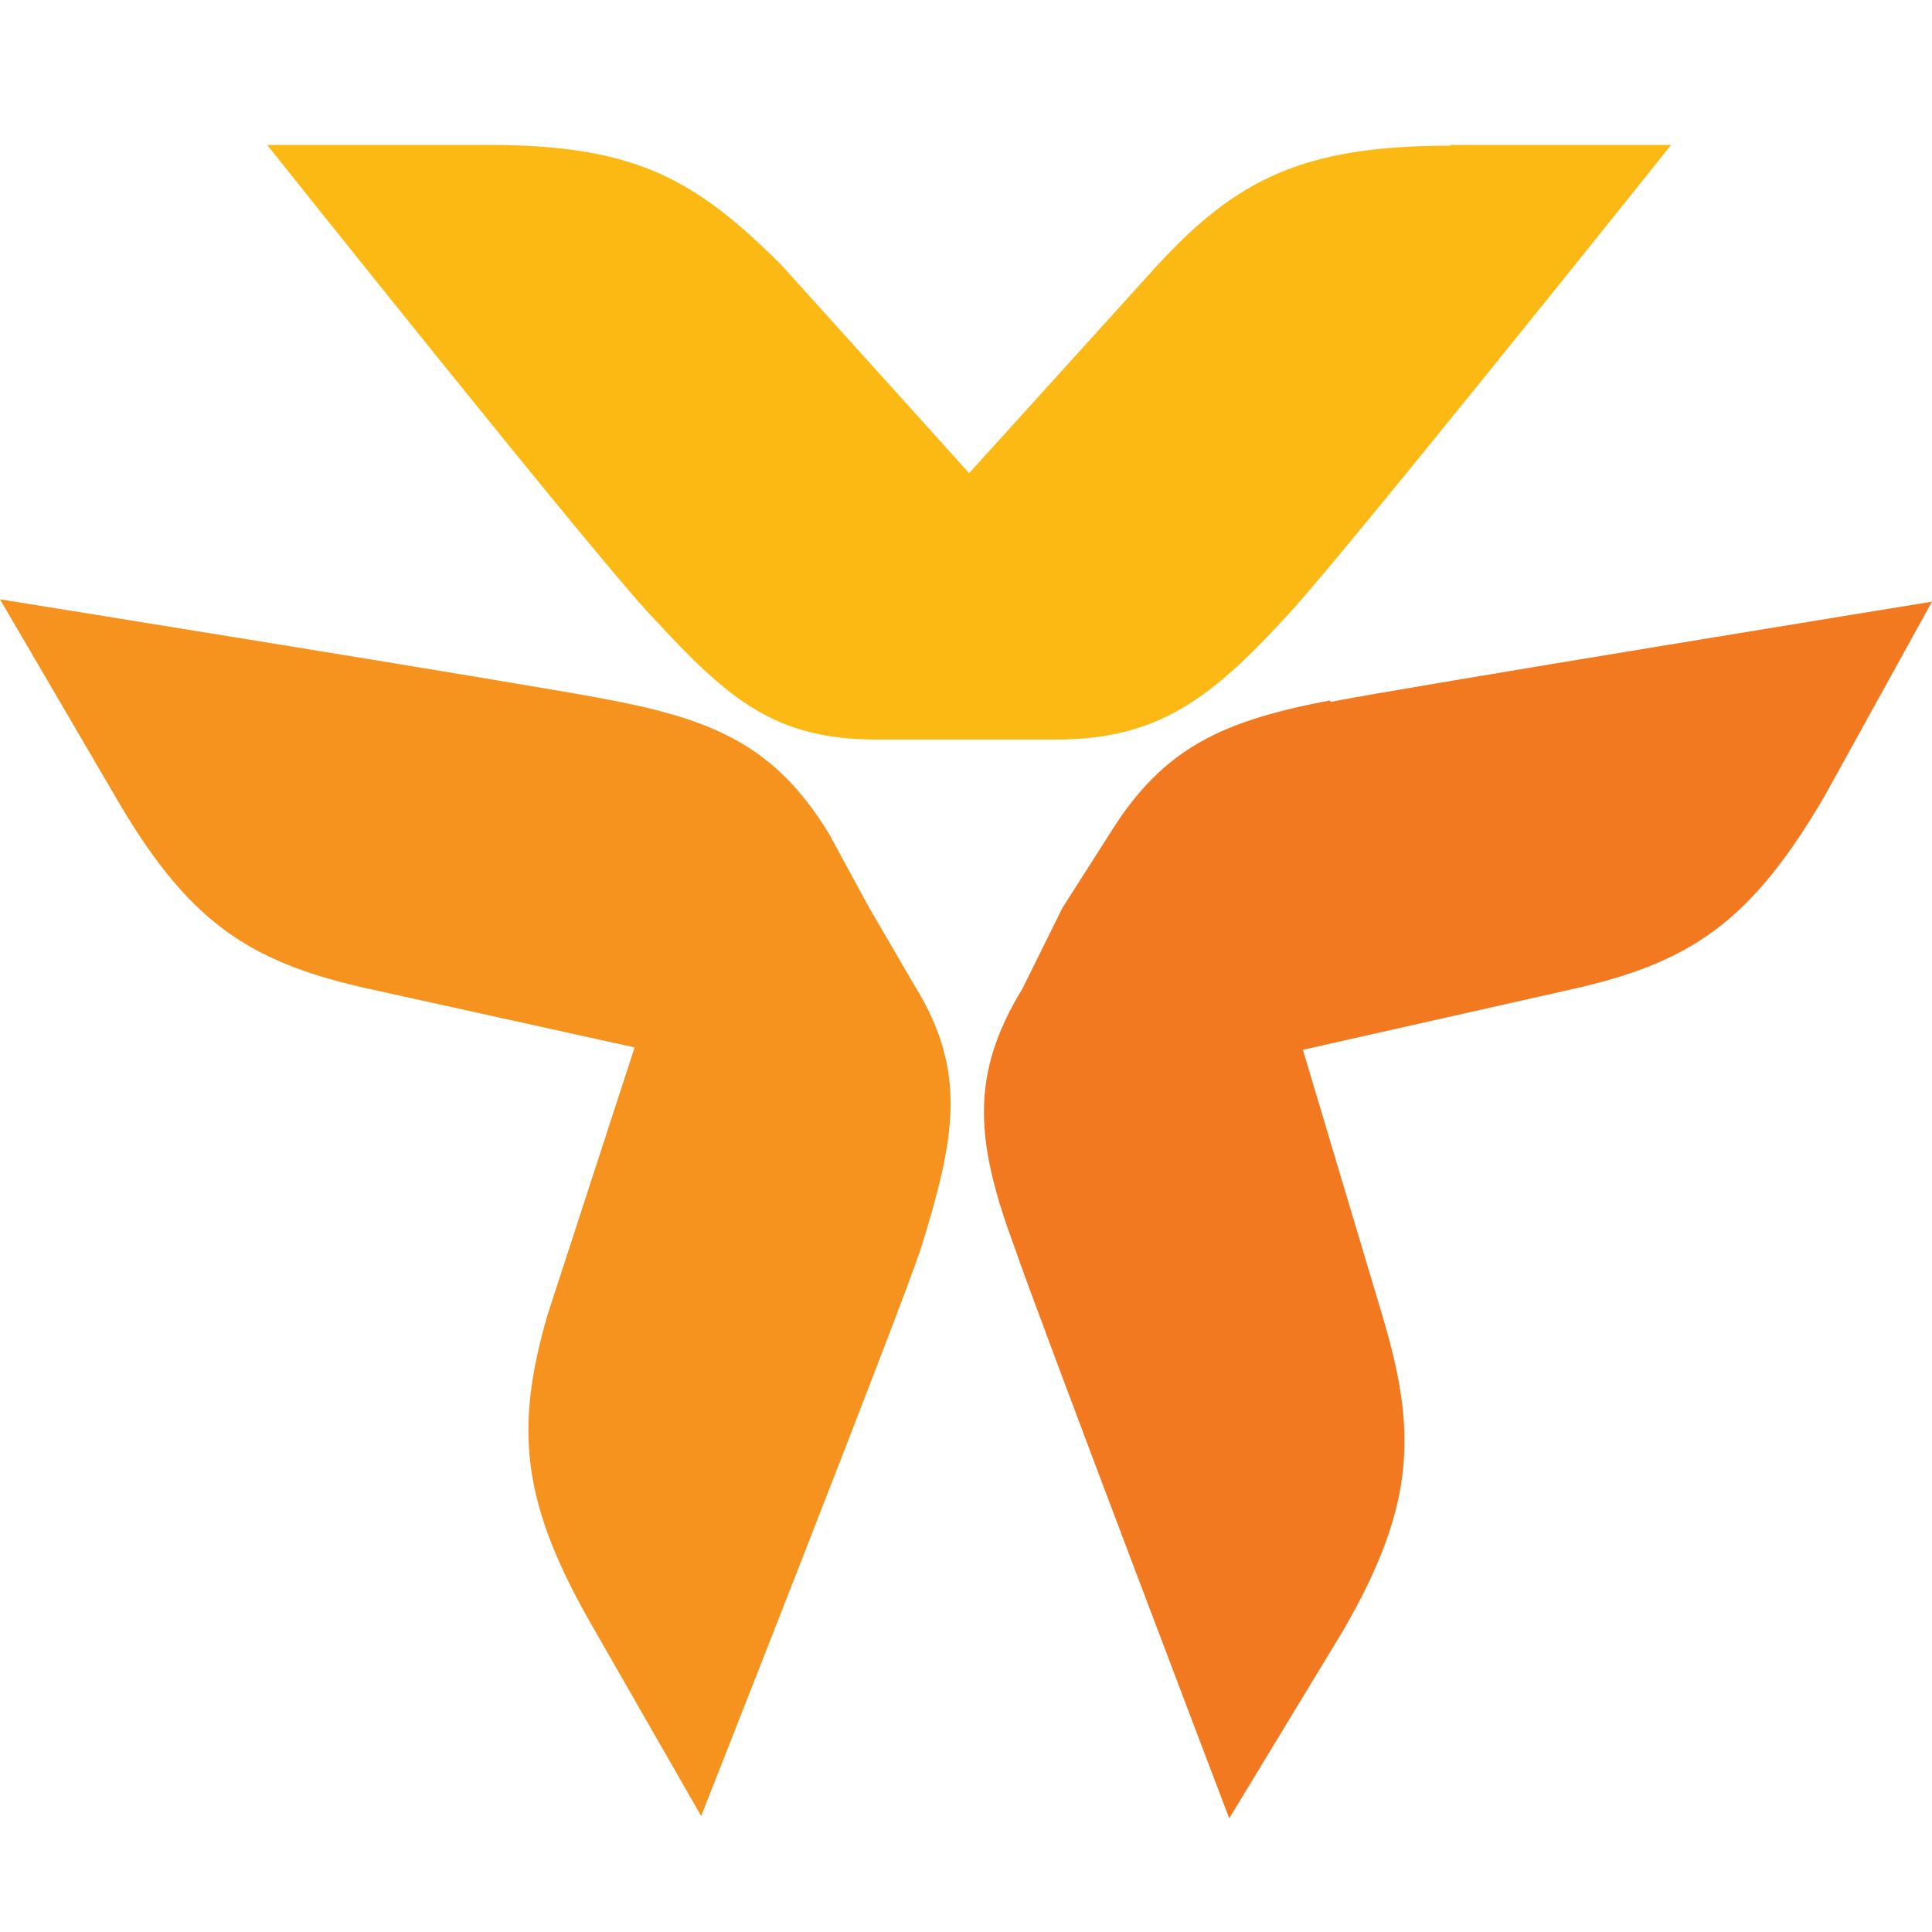
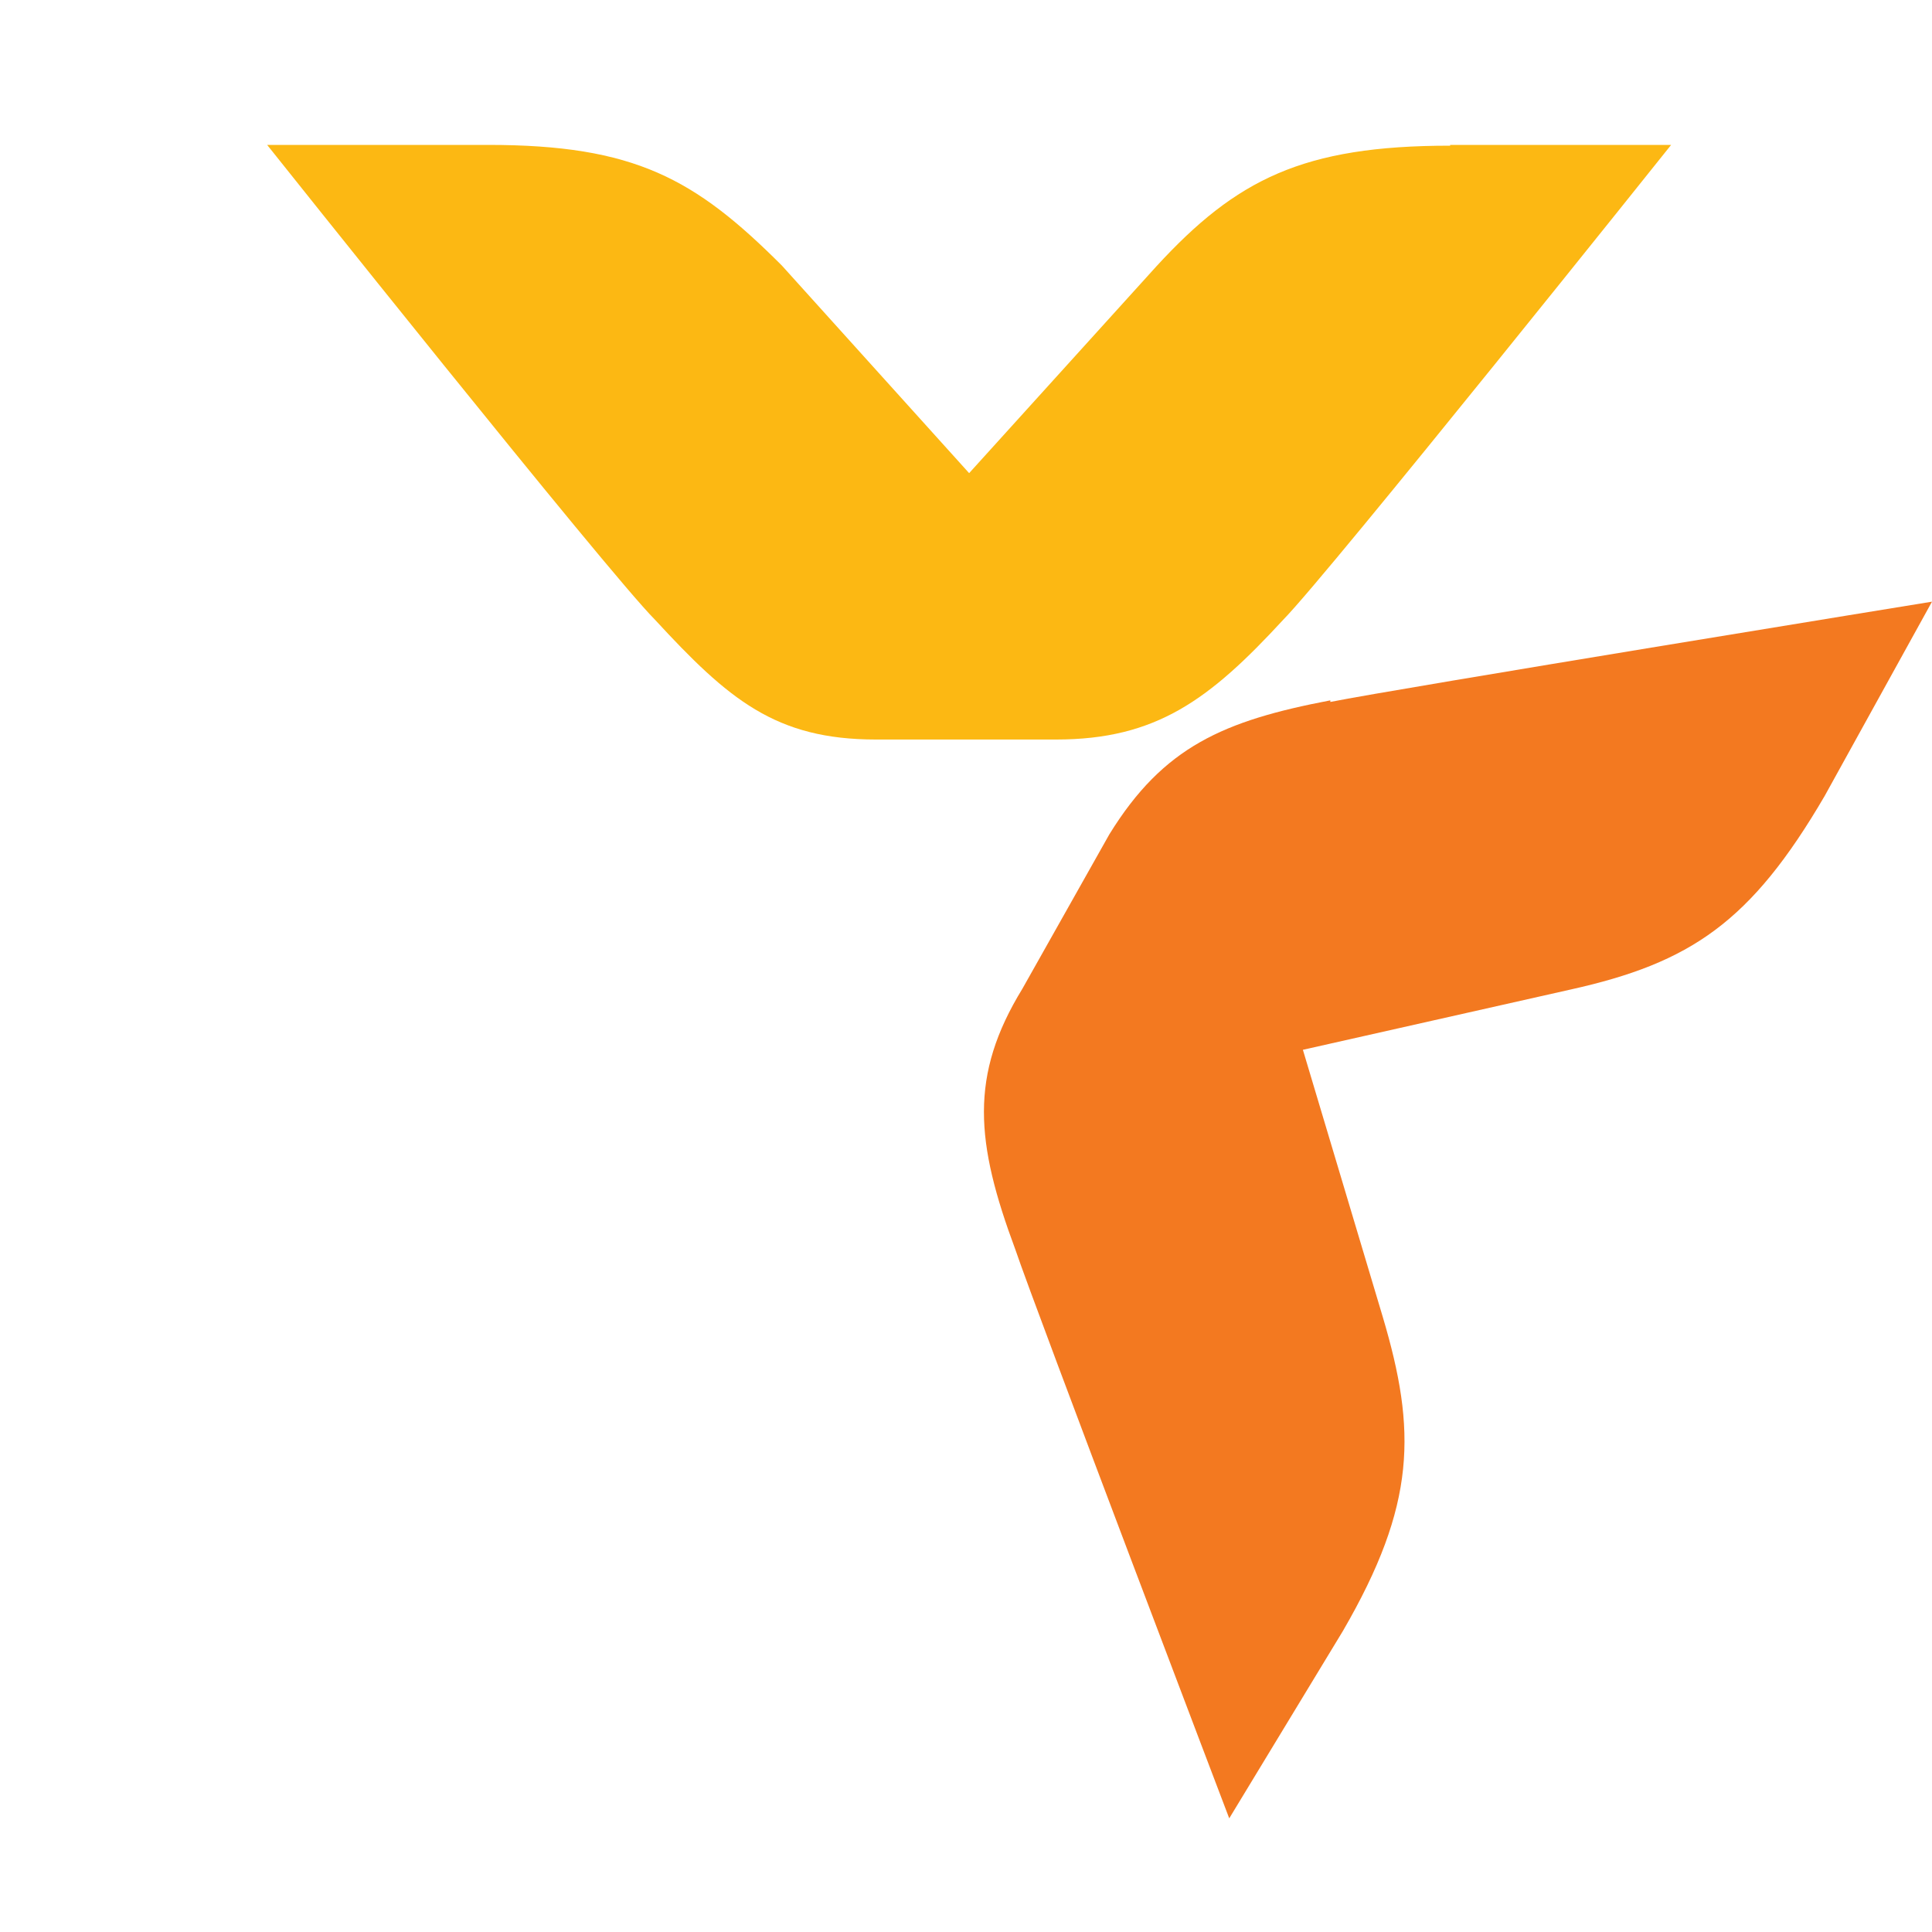
<svg xmlns="http://www.w3.org/2000/svg" width="40" height="40" viewBox="0 0 40 40" fill="none">
  <path fill-rule="evenodd" clip-rule="evenodd" d="M30.024 3.016C26.975 3.016 25.596 3.714 23.942 5.514L20.065 9.796L16.188 5.498C14.388 3.697 13.139 3 10.105 3H5.531C5.531 3 12.587 11.857 13.56 12.83C15.085 14.484 16.058 15.311 18.135 15.311H21.865C23.942 15.311 25.045 14.484 26.569 12.83C27.526 11.857 34.599 3 34.599 3H30.024V3.016Z" fill="#FCB813" />
-   <path fill-rule="evenodd" clip-rule="evenodd" d="M27.543 14.5C25.337 14.922 24.088 15.457 22.968 17.274L21.995 18.799L21.168 20.47C20.065 22.27 20.195 23.649 21.022 25.871C21.444 27.12 25.45 37.647 25.45 37.647L27.802 33.77C29.327 31.143 29.327 29.618 28.629 27.266L26.975 21.735L32.522 20.486C35.004 19.934 36.253 19.091 37.778 16.479L40 12.457C40 12.457 28.921 14.257 27.543 14.533V14.5Z" fill="#F37920" />
-   <path fill-rule="evenodd" clip-rule="evenodd" d="M18.962 20.453L17.989 18.782L17.161 17.258C16.058 15.457 14.809 14.906 12.587 14.484C11.208 14.208 0 12.408 0 12.408L2.352 16.43C3.861 19.058 5.109 19.885 7.478 20.437L13.139 21.686L11.338 27.217C10.657 29.569 10.771 31.094 12.295 33.722L14.517 37.598C14.517 37.598 18.67 27.071 19.075 25.822C19.757 23.6 20.049 22.221 18.946 20.421L18.962 20.453Z" fill="#F6921E" />
+   <path fill-rule="evenodd" clip-rule="evenodd" d="M27.543 14.5C25.337 14.922 24.088 15.457 22.968 17.274L21.168 20.47C20.065 22.27 20.195 23.649 21.022 25.871C21.444 27.12 25.45 37.647 25.45 37.647L27.802 33.77C29.327 31.143 29.327 29.618 28.629 27.266L26.975 21.735L32.522 20.486C35.004 19.934 36.253 19.091 37.778 16.479L40 12.457C40 12.457 28.921 14.257 27.543 14.533V14.5Z" fill="#F37920" />
</svg>